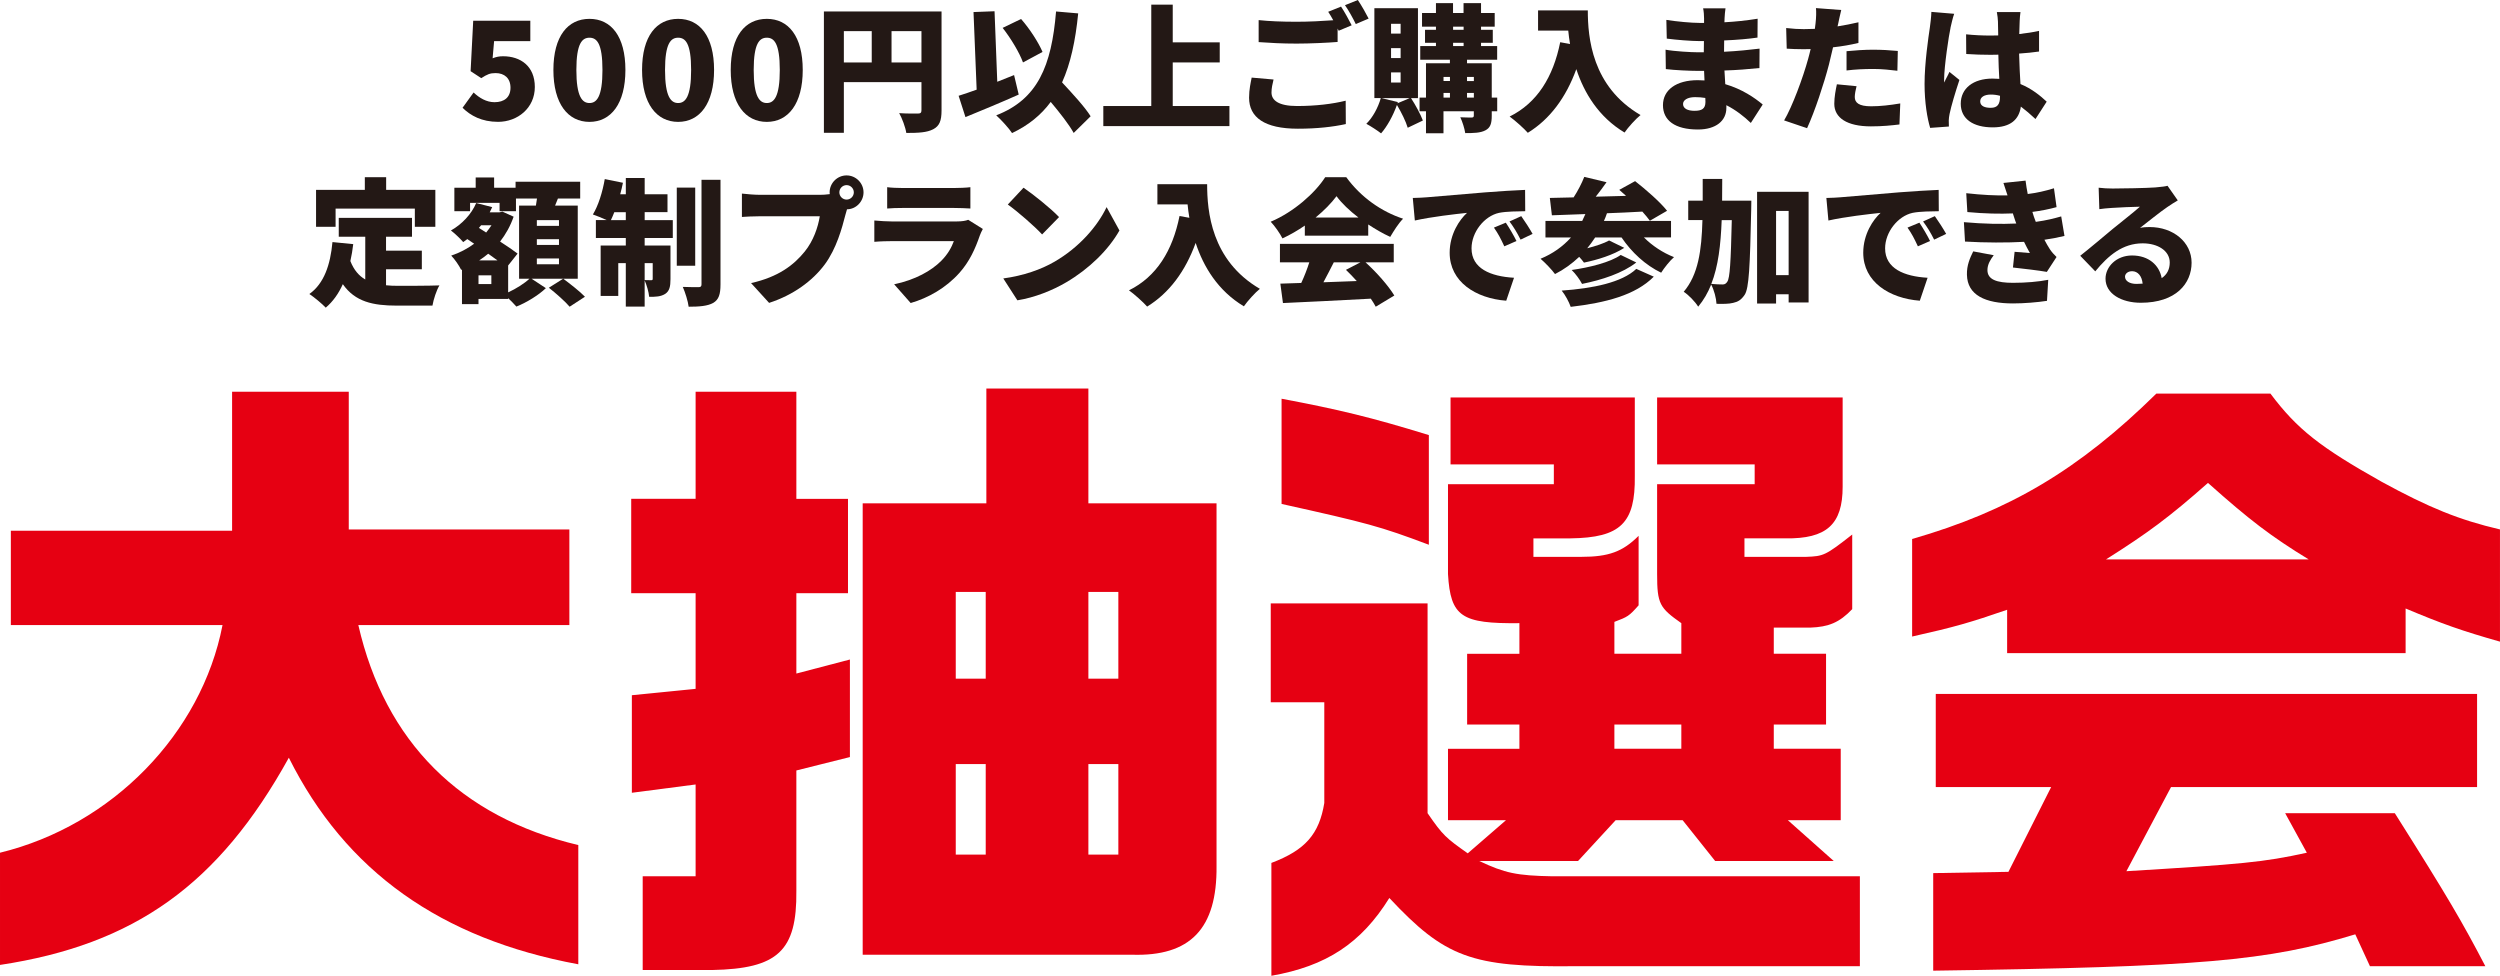
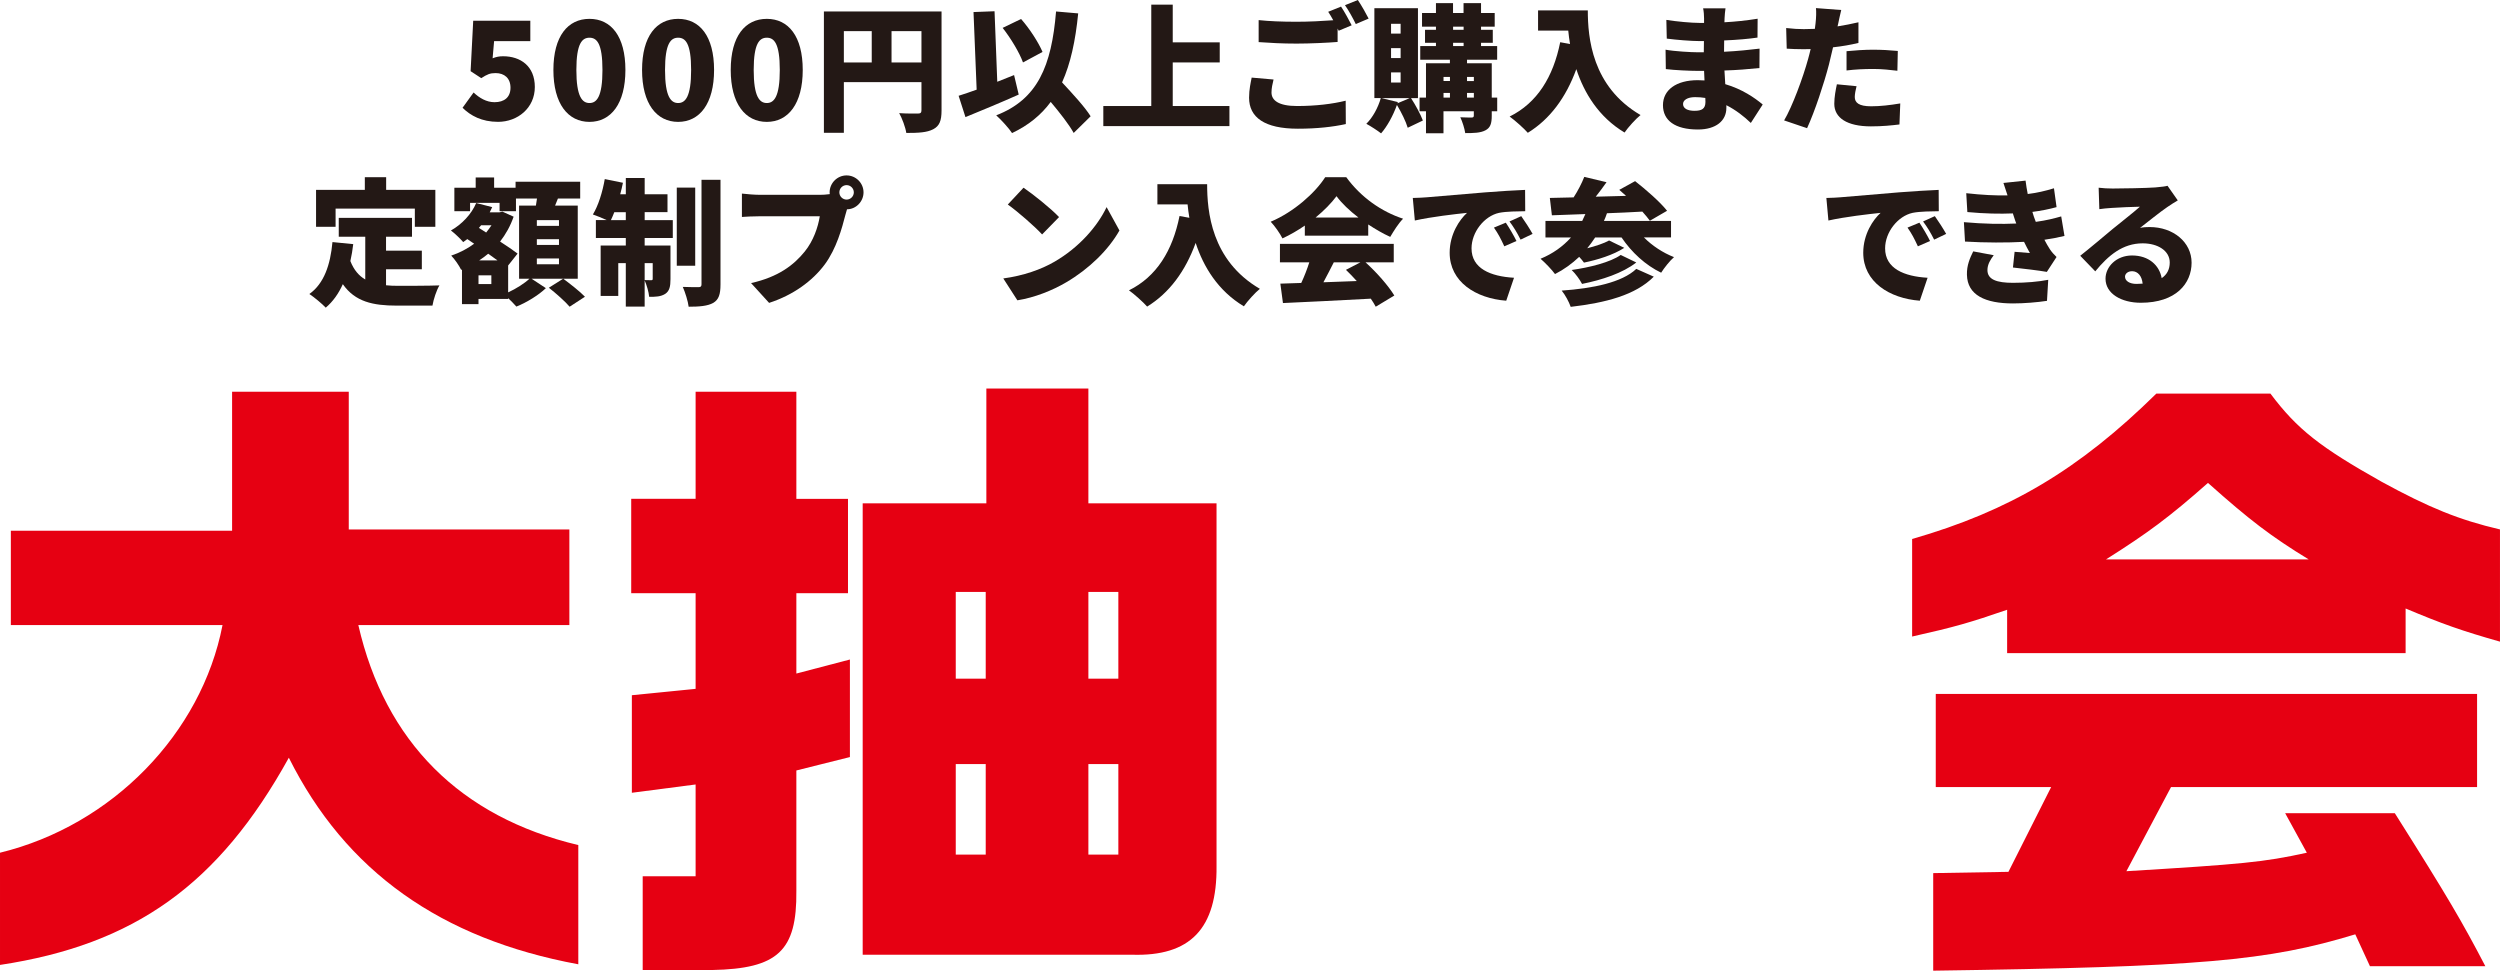
<svg xmlns="http://www.w3.org/2000/svg" id="_レイヤー_2" viewBox="0 0 1136.3 443.5">
  <defs>
    <style>.cls-1{fill:#e60012;}.cls-2{fill:#231815;}</style>
  </defs>
  <g id="_レイヤー_2-2">
    <path class="cls-1" d="m4.93,284.12v-42.89h100.56v-63.18h53.03v62.6h100.27v43.47h-95.92c12.17,53.03,46.37,87.23,99.98,99.98v54.19c-62.6-11.59-105.78-42.31-131.57-93.89-31.88,57.67-70.13,84.91-131.28,94.18v-51c51-12.46,91.58-54.19,101.14-103.46H4.93Z" />
-     <path class="cls-1" d="m316.17,226.74v-48.69h45.79v48.69h23.47v42.89h-23.47v36.51l24.34-6.38v44.34l-24.34,6.09v54.77c.29,27.24-8.4,35.35-38.25,35.93h-31.59v-42.6h24.05v-41.73l-28.98,3.77v-44.34l28.98-2.9v-43.47h-29.27v-42.89h29.27Zm132.15,2.03v-52.16h46.37v52.16h58.25v164.89c.29,28.4-11.88,41.15-38.54,40.28h-122.29v-205.17h56.22Zm-.29,79.69v-39.41h-13.62v39.41h13.62Zm0,79.98v-41.15h-13.62v41.15h13.62Zm60.28-79.98v-39.41h-13.62v39.41h13.62Zm0,79.98v-41.15h-13.62v41.15h13.62Z" />
-     <path class="cls-1" d="m648.86,274.26v95.34c6.96,10.14,8.4,11.3,18.26,18.26l17.39-15.07h-26.37v-32.46h32.46v-11.01h-23.76v-32.17h23.76v-13.91c-26.37.29-31.3-2.9-32.46-22.31v-40.86h48.11v-8.98h-46.95v-30.43h83.75v35.64c.29,21.44-6.38,28.11-29.27,28.4h-16.81v8.4h21.73c12.46,0,18.84-2.32,26.08-9.56v31.59c-4.35,4.93-4.93,5.22-11.01,7.53v14.49h30.43v-13.91c-9.85-6.96-11.01-8.69-11.01-22.31v-40.86h44.34v-8.98h-44.34v-30.43h84.33v40.57c0,17.1-7.24,23.76-26.08,23.47h-18.55v8.4h28.11c7.82-.29,8.69-.58,20.87-10.14v33.91c-5.8,6.09-10.72,8.11-19.13,8.4h-16.52v11.88h23.76v32.17h-23.76v11.01h30.43v32.46h-24.05l20.87,18.55h-53.9l-14.78-18.55h-30.43l-17.1,18.55h-44.92c11.59,5.51,17.1,6.67,33.33,6.96h139.68v40.86h-129.25c-47.24.58-59.41-4.06-84.62-31.01-12.75,20.58-28.69,31.01-53.61,35.36v-51.29c15.36-5.8,21.73-13.04,24.05-27.24v-45.79h-24.34v-44.92h71.29Zm.58-26.66c-22.31-8.4-27.82-9.85-66.94-18.55v-47.82c26.08,4.93,40.57,8.4,66.94,16.52v49.84Zm114.76,92.73v-11.01h-30.43v11.01h30.43Z" />
+     <path class="cls-1" d="m316.17,226.74v-48.69h45.79v48.69h23.47v42.89h-23.47v36.51l24.34-6.38v44.34l-24.34,6.09v54.77c.29,27.24-8.4,35.35-38.25,35.93h-31.59v-42.6h24.05v-41.73l-28.98,3.77v-44.34l28.98-2.9v-43.47h-29.27v-42.89h29.27Zm132.15,2.03v-52.16h46.37v52.16h58.25v164.89c.29,28.4-11.88,41.15-38.54,40.28h-122.29v-205.17h56.22Zm-.29,79.69v-39.41h-13.62v39.41h13.62m0,79.98v-41.15h-13.62v41.15h13.62Zm60.28-79.98v-39.41h-13.62v39.41h13.62Zm0,79.98v-41.15h-13.62v41.15h13.62Z" />
    <path class="cls-1" d="m1031.97,178.92c12.17,16.23,22.6,24.34,50.42,39.99,21.73,11.88,35.35,17.39,53.9,21.73v51c-17.39-4.93-26.37-8.11-42.89-15.07v20.29h-181.12v-19.71c-16.81,5.8-23.76,7.82-43.18,12.17v-44.34c44.34-12.75,75.93-31.59,110.99-66.07h51.87Zm-153.3,217.93l34.2-.58,19.42-38.54h-52.45v-42.31h246.04v42.31h-139.1l-20.29,38.25c52.45-3.19,62.31-4.06,82.01-8.4l-9.85-17.97h49.84c24.34,38.54,30.72,49.55,41.15,69.55h-52.45l-6.67-14.49c-39.99,12.17-70.42,14.78-191.84,16.52v-44.34Zm170.69-142.58c-17.1-10.43-26.95-17.97-45.79-34.78-17.68,15.65-27.53,22.89-46.37,34.78h92.15Z" />
    <path class="cls-2" d="m210.23,49l5.03-6.96c2.61,2.48,5.84,4.41,9.5,4.41,4.47,0,7.27-2.24,7.27-6.58s-2.79-6.65-6.77-6.65c-2.55,0-3.79.56-6.52,2.3l-4.84-3.17,1.18-22.92h25.96v9.25h-16.46l-.68,7.82c1.68-.68,3.04-.93,4.78-.93,7.83,0,14.41,4.41,14.41,13.97s-7.82,15.84-16.71,15.84c-7.39,0-12.48-2.79-16.15-6.4Z" />
    <path class="cls-2" d="m251.53,31.8c0-15.4,6.58-23.23,16.4-23.23s16.33,7.89,16.33,23.23-6.58,23.6-16.33,23.6-16.4-8.2-16.4-23.6Zm22.3,0c0-12.17-2.61-14.66-5.9-14.66s-5.96,2.48-5.96,14.66,2.67,15.03,5.96,15.03,5.9-2.86,5.9-15.03Z" />
    <path class="cls-2" d="m291.83,31.8c0-15.4,6.58-23.23,16.4-23.23s16.33,7.89,16.33,23.23-6.58,23.6-16.33,23.6-16.4-8.2-16.4-23.6Zm22.3,0c0-12.17-2.61-14.66-5.9-14.66s-5.96,2.48-5.96,14.66,2.67,15.03,5.96,15.03,5.9-2.86,5.9-15.03Z" />
    <path class="cls-2" d="m332.13,31.8c0-15.4,6.58-23.23,16.4-23.23s16.33,7.89,16.33,23.23-6.58,23.6-16.33,23.6-16.4-8.2-16.4-23.6Zm22.3,0c0-12.17-2.61-14.66-5.9-14.66s-5.96,2.48-5.96,14.66,2.67,15.03,5.96,15.03,5.9-2.86,5.9-15.03Z" />
    <path class="cls-2" d="m427.95,50.24c0,4.6-.93,7.02-3.79,8.51-2.86,1.49-6.71,1.68-12.23,1.68-.37-2.55-1.93-6.71-3.23-9.01,3.23.25,7.33.19,8.51.19s1.61-.37,1.61-1.49v-12.79h-35.27v23.04h-9.07V5.22h53.47v45.02Zm-44.4-21.86h12.67v-14.22h-12.67v14.22Zm35.27,0v-14.22h-13.6v14.22h13.6Z" />
    <path class="cls-2" d="m463.04,42.98c-8.07,3.6-17.08,7.33-24.22,10.25l-3.11-9.69c2.36-.75,5.15-1.68,8.2-2.79l-1.43-35.27,9.56-.37,1.24,32.05c2.55-.99,5.15-2.05,7.64-3.04l2.11,8.88Zm24.97,17.45c-2.11-3.85-6.27-9.13-10.43-14.1-4.41,5.96-10.12,10.62-17.58,14.16-1.24-1.99-5.03-6.15-7.2-8.07,18.82-7.27,25.15-22.36,27.2-47.2l10.06.87c-1.24,12.48-3.48,22.85-7.33,31.36,4.84,5.22,10.31,11.12,12.98,15.4l-7.7,7.58Zm-23.04-32.05c-1.55-4.35-5.53-10.99-9.25-15.71l8.38-4.04c3.97,4.53,7.89,10.62,9.75,14.97l-8.88,4.78Z" />
    <path class="cls-2" d="m558.8,48.19v9.13h-57.32v-9.13h21.8V2.11h9.75v17.14h21.36v9.13h-21.36v19.81h25.77Z" />
    <path class="cls-2" d="m577.92,42.04c0,3.54,3.17,6.15,11.61,6.15s16.15-.93,22.11-2.42l.06,10.62c-5.96,1.3-13.17,2.11-21.8,2.11-15.15,0-22.17-5.15-22.17-14.1,0-3.79.75-6.89,1.18-9.13l9.94.87c-.5,2.11-.93,3.91-.93,5.9Zm36.45-30.55l-5.9,2.48c-.19-.31-.31-.62-.5-.99v6.09c-4.41.37-12.61.75-18.63.75-6.65,0-12.11-.31-17.26-.68v-10c4.66.5,10.5.75,17.2.75,5.4,0,11.86-.31,16.71-.68-.75-1.37-1.55-2.73-2.3-3.85l5.84-2.36c1.55,2.3,3.73,6.33,4.84,8.51Zm7.7-3.04l-5.84,2.48c-1.24-2.55-3.23-6.21-4.91-8.57l5.84-2.36c1.61,2.36,3.85,6.33,4.91,8.45Z" />
    <path class="cls-2" d="m641.33,44.59c2.11,3.23,4.35,7.39,5.4,10.19l-6.89,3.29c-.81-2.79-2.92-7.08-4.91-10.37-1.74,4.91-4.47,9.81-7.2,12.92-1.55-1.24-4.84-3.35-6.71-4.35,2.92-2.86,5.34-7.33,6.58-11.68h-2.92V3.73h19.81v40.86h-3.17Zm-.56,0h-12.92l7.51,1.8-.19.56,5.59-2.36Zm-8.51-29.31h4.35v-4.47h-4.35v4.47Zm0,11.12h4.35v-4.53h-4.35v4.53Zm0,11.12h4.35v-4.6h-4.35v4.6Zm34.53-10.37v1.61h11.24v15.59h2.48v6.21h-2.48v2.05c0,3.54-.62,5.47-2.92,6.65-2.3,1.18-5.28,1.24-9.13,1.24-.31-2.11-1.3-5.22-2.24-7.2,1.93.12,4.47.12,5.15.12.75,0,.99-.25.99-.93v-1.93h-13.79v10h-7.95v-10h-2.92v-6.21h2.92v-15.59h10.87v-1.61h-13.48v-6.21h7.14v-1.49h-4.97v-5.9h4.97v-1.43h-6.33v-6.21h6.33V1.43h7.76v4.47h4.78V1.43h7.95v4.47h6.21v6.21h-6.21v1.43h5.34v5.9h-5.34v1.49h7.33v6.21h-13.72Zm-10.68,7.82v1.86h2.92v-1.86h-2.92Zm0,9.38h2.92v-2.11h-2.92v2.11Zm4.35-30.8h4.78v-1.43h-4.78v1.43Zm0,7.39h4.78v-1.49h-4.78v1.49Zm6.33,14.04v1.86h3.11v-1.86h-3.11Zm3.11,9.38v-2.11h-3.11v2.11h3.11Z" />
    <path class="cls-2" d="m721.69,4.72c0,12.23,1.8,34.65,23.97,47.57-2.05,1.61-5.71,5.65-7.27,7.95-11.8-7.08-18.38-18.01-21.92-28.82-4.72,12.98-12.05,22.79-22.05,28.94-1.68-1.93-5.9-5.71-8.26-7.39,12.54-6.21,19.81-18.01,22.98-33.78l4.47.81c-.37-2.11-.62-4.16-.81-6.09h-13.72V4.72h22.61Z" />
    <path class="cls-2" d="m783.85,8.32c0,.5-.06,1.12-.06,1.8,4.78-.25,9.69-.75,15.09-1.61l-.06,8.57c-3.73.56-9.19,1.06-15.15,1.3-.06,1.8-.06,3.54-.06,5.15,6.4-.31,11.37-.87,16.15-1.43l-.06,8.82c-5.47.56-10,.93-15.9,1.12.12,1.99.25,4.1.37,6.21,7.64,2.24,13.41,6.21,17.02,9.25l-5.4,8.38c-3.04-2.92-6.83-5.9-11.12-8.07v1.24c0,5.84-4.72,9.81-12.92,9.81-10.5,0-15.9-4.16-15.9-11.05s5.96-11.37,15.84-11.37c1.06,0,2.05.06,3.04.12-.06-1.43-.12-2.92-.19-4.35h-3.04c-3.29,0-10.43-.31-14.35-.81l-.12-8.82c3.85.75,11.74,1.18,14.59,1.18h2.79c0-1.68,0-3.42.06-5.09h-1.99c-3.73,0-10.68-.56-14.9-1.12l-.19-8.51c4.66.75,11.43,1.37,15.03,1.37h2.11v-2.11c0-1.18-.12-3.17-.43-4.53h10.18c-.19,1.3-.37,3.04-.43,4.53Zm-13.6,42.04c3.17,0,4.91-.87,4.91-4.04,0-.43,0-1.06-.06-1.8-1.49-.25-3.04-.37-4.66-.37-3.48,0-5.46,1.37-5.46,3.11,0,2.05,2.05,3.11,5.28,3.11Z" />
    <path class="cls-2" d="m835.45,10.93c-.06.31-.12.68-.25,1.06,3.17-.5,6.33-1.12,9.5-1.86v9.38c-3.54.87-7.51,1.55-11.55,1.99-.62,2.67-1.24,5.34-1.86,7.83-2.24,8.63-6.4,21.24-9.94,28.94l-10.43-3.54c3.66-6.15,8.57-19.38,10.93-28.01.37-1.43.81-2.92,1.12-4.41-1.12.06-2.17.06-3.17.06-3.17,0-5.59-.12-7.7-.25l-.25-9.38c3.35.37,5.34.5,8.01.5,1.68,0,3.29-.06,5.03-.12.12-.93.25-1.74.31-2.48.31-2.61.37-5.4.19-6.96l11.49.87c-.5,1.93-1.12,4.97-1.43,6.4Zm7.58,33.16c0,2.61,1.93,4.22,7.39,4.22,4.22,0,8.51-.5,13.29-1.3l-.37,9.56c-3.54.43-7.76.87-12.98.87-10.87,0-16.64-3.91-16.64-10.25,0-3.17.68-6.52,1.18-8.88l8.94.87c-.43,1.61-.81,3.66-.81,4.91Zm8.57-21.49c3.48,0,7.2.19,10.99.56l-.19,9c-3.1-.37-6.96-.81-10.81-.81-4.47,0-8.32.19-12.3.68v-8.76c3.6-.37,8.26-.68,12.3-.68Z" />
-     <path class="cls-2" d="m886.56,12.61c-.75,3.23-2.92,17.7-2.92,23.48,0,.19,0,1.18.06,1.43.75-1.8,1.55-2.98,2.36-4.84l4.53,3.66c-1.86,5.59-3.73,11.86-4.47,15.46-.19.87-.37,2.3-.37,2.92,0,.68,0,1.8.06,2.79l-8.51.62c-1.3-4.22-2.55-11.49-2.55-19.94,0-9.5,1.74-21.18,2.42-25.77.25-1.86.62-4.72.68-7.02l10.37.87c-.56,1.37-1.43,5.22-1.68,6.33Zm31.42-2.98c-.06,1.18-.12,3.23-.19,5.84,3.17-.37,6.21-.81,9-1.43v9.38c-2.79.37-5.84.75-9.07.93.12,5.71.43,10.12.62,13.85,5.28,2.17,9.13,5.4,11.92,8.01l-5.09,7.89c-2.3-2.17-4.53-4.04-6.65-5.65-.81,5.84-4.66,9.44-12.79,9.44-8.76,0-14.53-3.73-14.53-10.74s5.71-11.43,14.41-11.43c1.06,0,2.11.06,3.11.12-.19-3.29-.37-7.08-.43-10.99-1.18.06-2.36.06-3.48.06-3.73,0-7.45-.12-11.12-.37l-.06-8.94c3.6.37,7.33.56,11.12.56,1.18,0,2.3,0,3.48-.06-.06-2.92-.06-5.22-.12-6.33,0-.93-.25-2.98-.5-4.29h10.74c-.19,1.18-.31,2.79-.37,4.16Zm-13.1,39.37c2.98,0,4.16-1.61,4.16-5.03v-.43c-1.37-.37-2.73-.56-4.16-.56-2.92,0-4.84,1.12-4.84,3.11,0,2.17,2.17,2.92,4.84,2.92Z" />
    <path class="cls-2" d="m175.45,129.66c1.74.19,3.54.25,5.4.25,3.91,0,14.04,0,18.88-.19-1.3,2.11-2.73,6.46-3.17,9.19h-16.21c-10.81,0-18.94-1.74-24.53-9.75-1.93,4.29-4.47,7.89-7.76,10.68-1.49-1.61-5.34-4.84-7.45-6.21,6.65-4.72,9.56-13.23,10.5-23.6l9.44.93c-.31,2.67-.75,5.28-1.3,7.7,1.61,4.1,3.91,6.71,6.77,8.38v-19.44h-12.05v-8.57h33.29v8.57h-11.8v6.33h16.27v8.45h-16.27v7.27Zm-22.92-26.58h-8.88v-16.77h22.17v-5.78h9.69v5.78h22.36v16.77h-9.32v-8.26h-36.02v8.26Z" />
    <path class="cls-2" d="m262.58,126.68h-20.99l6.52,4.29c-3.29,3.17-8.82,6.58-13.41,8.38-.93-1.06-2.36-2.55-3.73-3.85v.37h-13.48v2.36h-7.51v-15.71l-.37.12c-.93-1.93-2.98-4.91-4.53-6.46,3.73-1.24,7.33-3.1,10.43-5.4l-3.11-2.11c-.62.5-1.24.93-1.86,1.37-1.18-1.43-3.97-4.1-5.59-5.28,4.97-2.79,9.32-7.39,11.49-12.48l7.27,1.86c-.37.81-.75,1.61-1.12,2.36h4.47l1.3-.31,5.09,2.3c-1.49,4.28-3.6,8.01-6.15,11.3,3.11,1.99,5.96,3.97,7.95,5.47l-4.29,5.4v12.23c3.66-1.68,7.45-4.1,9.69-6.21h-4.72v-33.23h7.64c.19-1.06.37-2.17.5-3.23h-9.56v5.78h-7.45v-3.79h-13.41v3.79h-7.14v-10.68h9.69v-4.66h8.38v4.66h9.75v-2.73h29.37v7.64h-10.12c-.43,1.12-.87,2.17-1.3,3.23h10.31v33.23Zm-39.25-1.55h-5.84v3.97h5.84v-3.97Zm-4.66-22.73c-.31.43-.68.81-.99,1.18l3.29,2.11c.87-1.06,1.68-2.17,2.42-3.29h-4.72Zm7.45,15.96c-1.3-.99-2.73-1.99-4.22-3.04-1.3,1.06-2.67,2.11-4.1,3.04h8.32Zm27.95-18.32h-10.06v2.61h10.06v-2.61Zm0,8.69h-10.06v2.61h10.06v-2.61Zm0,8.76h-10.06v2.61h10.06v-2.61Zm1.93,9.19c3.17,2.36,7.64,5.84,9.87,8.2l-6.96,4.53c-1.93-2.3-6.21-6.09-9.44-8.63l6.52-4.1Z" />
    <path class="cls-2" d="m293.01,100.04h12.79v8.14h-12.79v3.42h11.74v15.28c0,3.29-.43,5.4-2.42,6.71-1.99,1.24-4.35,1.37-7.27,1.3-.19-2.17-1.12-5.34-2.05-7.45v11.92h-8.57v-19.75h-3.42v14.9h-8.01v-22.92h11.43v-3.42h-13.6v-8.14h4.91c-1.99-.93-4.66-1.99-6.27-2.55,2.42-3.91,4.41-10.25,5.4-16.09l8.26,1.68c-.37,1.74-.75,3.48-1.24,5.22h2.55v-7.39h8.57v7.39h10.37v8.14h-10.37v3.6Zm-8.57,0v-3.6h-5.22c-.5,1.3-1.06,2.55-1.55,3.6h6.77Zm8.57,19.56v7.7c1.18.06,2.48.06,2.98.06s.68-.12.68-.68v-7.08h-3.66Zm22.98,1.18h-8.38v-35.52h8.38v35.52Zm11.49-39.06v47.57c0,4.53-.81,6.89-3.29,8.38-2.55,1.43-6.27,1.74-11.18,1.74-.31-2.48-1.55-6.46-2.67-9.01,2.98.12,6.09.12,7.14.12.99,0,1.37-.31,1.37-1.3v-47.51h8.63Z" />
    <path class="cls-2" d="m384.79,79.73c4.22,0,7.7,3.48,7.7,7.7s-3.48,7.7-7.51,7.7c-.31.93-.56,1.86-.75,2.61-1.49,5.84-4.04,15.28-9.38,22.48-5.59,7.51-14.35,13.91-25.28,17.45l-8.2-9c12.48-2.79,19.5-8.26,24.41-14.35,3.97-4.91,6.02-11.05,6.83-16.02h-27.33c-3.04,0-6.46.19-8.07.31v-10.62c1.93.25,6.02.56,8.07.56h27.39c1.06,0,2.79-.06,4.47-.31-.06-.25-.06-.5-.06-.81,0-4.22,3.48-7.7,7.7-7.7Zm0,10.99c1.8,0,3.29-1.49,3.29-3.29s-1.49-3.29-3.29-3.29-3.29,1.49-3.29,3.29,1.49,3.29,3.29,3.29Z" />
-     <path class="cls-2" d="m445.34,107.06c-2.05,5.96-4.66,11.8-9.25,16.95-6.15,6.89-14.22,11.43-22.17,13.72l-7.51-8.51c9.69-2.05,16.89-6.15,21.36-10.62,3.04-3.04,4.72-6.15,5.78-9h-28.26c-1.55,0-5.09.06-7.89.31v-9.69c2.86.25,5.78.43,7.89.43h29.56c2.36,0,4.22-.31,5.22-.75l6.65,4.16c-.5.93-1.12,2.24-1.37,2.98Zm-35.15-21.61h23.54c1.99,0,5.53-.12,7.33-.37v9.69c-1.74-.12-5.09-.25-7.45-.25h-23.41c-2.11,0-5.09.06-6.96.25v-9.69c1.74.25,4.78.37,6.96.37Z" />
    <path class="cls-2" d="m479.25,118.98c11.18-6.46,19.56-16.08,23.72-24.84l5.84,10.62c-4.97,8.82-13.79,17.45-24.16,23.54-6.33,3.73-14.41,6.96-22.23,8.2l-6.4-9.94c9.13-1.24,17.14-4.04,23.23-7.58Zm2.11-20.31l-7.7,7.89c-3.29-3.6-11.12-10.43-15.59-13.6l7.14-7.64c4.29,2.92,12.42,9.38,16.15,13.35Z" />
    <path class="cls-2" d="m548.67,83.71c0,12.23,1.8,34.65,23.97,47.57-2.05,1.61-5.71,5.65-7.27,7.95-11.8-7.08-18.38-18.01-21.92-28.82-4.72,12.98-12.05,22.79-22.05,28.94-1.68-1.93-5.9-5.71-8.26-7.39,12.54-6.21,19.81-18.01,22.98-33.78l4.47.81c-.37-2.11-.62-4.16-.81-6.09h-13.72v-9.19h22.61Z" />
    <path class="cls-2" d="m593.08,102.52c-3.17,2.17-6.65,4.22-10.18,5.84-1.06-2.17-3.48-5.65-5.34-7.58,10.62-4.47,20.31-13.23,24.78-20.25h9.56c6.65,9.13,15.96,15.65,25.83,18.88-2.24,2.3-4.22,5.53-5.84,8.26-3.29-1.49-6.71-3.48-10-5.65v5.09h-28.82v-4.6Zm27.57,16.71c5.15,4.66,10.37,10.62,13.1,15.09l-8.45,5.09c-.56-1.12-1.37-2.36-2.24-3.66-14.28.81-29.31,1.49-39.93,1.99l-1.18-8.82c2.86-.06,6.02-.19,9.5-.31,1.37-2.92,2.67-6.27,3.66-9.38h-13.35v-8.38h51.73v8.38h-12.86Zm-3.23-20.37c-4.04-3.11-7.58-6.46-9.94-9.69-2.36,3.17-5.65,6.52-9.5,9.69h19.44Zm-11.18,20.37c-1.55,3.04-3.17,6.21-4.72,9.07,4.91-.19,10.06-.37,15.15-.56-1.61-1.8-3.29-3.54-4.91-5.09l6.58-3.42h-12.11Z" />
    <path class="cls-2" d="m648.53,89.67c5.84-.5,15.22-1.24,26.58-2.24,6.21-.5,13.54-.93,18.07-1.12l.06,9.69c-3.23.06-8.51.06-11.92.75-6.71,1.49-12.48,8.76-12.48,16.15,0,9.13,8.57,12.73,19.31,13.35l-3.54,10.43c-13.85-1.06-25.71-8.57-25.71-21.8,0-8.51,4.53-15.09,7.89-18.13-5.34.56-16.27,1.8-23.72,3.48l-.93-10.25c2.48-.06,5.22-.19,6.4-.31Zm40.74,19.87l-5.53,2.42c-1.68-3.6-2.73-5.65-4.72-8.51l5.4-2.24c1.55,2.3,3.73,6.02,4.84,8.32Zm7.33-3.23l-5.47,2.61c-1.8-3.54-2.98-5.46-5.03-8.26l5.34-2.42c1.61,2.24,3.91,5.84,5.15,8.07Z" />
    <path class="cls-2" d="m747.21,107.93c3.73,3.73,8.57,6.96,13.66,8.94-1.93,1.68-4.53,4.97-5.84,7.08-7.14-3.42-13.41-9.25-18.01-16.02h-11.99c-1.12,1.74-2.36,3.35-3.6,4.91,3.85-.99,7.64-2.24,9.94-3.54l6.89,3.35c-4.97,3.23-12.23,5.47-18.32,6.71-.56-.75-1.3-1.74-2.17-2.61-3.29,3.1-6.96,5.78-10.99,7.82-1.3-1.86-4.66-5.34-6.58-6.96,5.47-2.24,10.12-5.53,13.85-9.69h-11.61v-7.51h16.71c.5-.99.99-2.05,1.43-3.11-5.59.25-10.81.43-15.22.56l-.93-7.89,10.81-.25c1.93-2.98,3.73-6.46,4.84-9.32l10.12,2.42c-1.61,2.3-3.29,4.53-4.91,6.58,4.47-.12,9.13-.25,13.79-.37-1.06-.99-2.11-1.86-3.1-2.73l7.2-3.97c4.84,3.79,11.37,9.44,14.53,13.48l-7.82,4.53c-.87-1.24-2.05-2.61-3.42-4.16-5.34.31-10.81.56-16.08.75-.37,1.18-.87,2.36-1.37,3.48h30.49v7.51h-12.3Zm4.47,17.82c-8.38,8.45-21.92,11.86-37.76,13.72-.81-2.3-2.48-5.4-4.1-7.39,14.1-.99,27.39-3.66,33.91-9.87l7.95,3.54Zm-7.95-6.46c-6.15,4.84-15.65,7.95-24.66,9.75-.99-1.93-2.92-4.6-4.72-6.33,8.01-1.12,17.58-3.48,22.3-6.83l7.08,3.42Z" />
-     <path class="cls-2" d="m796.02,91.22s0,2.86-.06,3.97c-.56,25.96-.99,35.83-2.98,38.81-1.61,2.36-3.04,3.17-5.22,3.66-1.93.5-4.66.5-7.58.43-.12-2.48-1.06-6.21-2.42-8.76-1.49,3.73-3.42,7.08-5.9,10.06-1.37-2.24-4.35-5.34-6.58-6.77,6.58-7.76,8.14-18.63,8.51-32.6h-6.46v-8.82h6.58v-9.87h8.88c0,3.42,0,6.71-.06,9.87h13.29Zm-13.48,8.82c-.43,11.24-1.55,20.99-4.72,29,2.17.19,4.04.25,5.15.25.93,0,1.49-.31,2.11-1.24,1.18-1.61,1.61-8.88,2.05-28.01h-4.6Zm39.5-12.86v50.3h-9.07v-3.73h-5.71v4.22h-8.63v-50.8h23.41Zm-9.07,37.88v-29.19h-5.71v29.19h5.71Z" />
    <path class="cls-2" d="m836.51,89.67c5.84-.5,15.22-1.24,26.58-2.24,6.21-.5,13.54-.93,18.07-1.12l.06,9.69c-3.23.06-8.51.06-11.92.75-6.71,1.49-12.48,8.76-12.48,16.15,0,9.13,8.57,12.73,19.31,13.35l-3.54,10.43c-13.85-1.06-25.71-8.57-25.71-21.8,0-8.51,4.53-15.09,7.89-18.13-5.34.56-16.27,1.8-23.72,3.48l-.93-10.25c2.48-.06,5.22-.19,6.4-.31Zm40.74,19.87l-5.53,2.42c-1.68-3.6-2.73-5.65-4.72-8.51l5.4-2.24c1.55,2.3,3.73,6.02,4.84,8.32Zm7.33-3.23l-5.47,2.61c-1.8-3.54-2.98-5.46-5.03-8.26l5.34-2.42c1.61,2.24,3.91,5.84,5.15,8.07Z" />
    <path class="cls-2" d="m916.43,101.59c-.19-.56-.37-1.06-.56-1.55-.37-1.18-.75-2.17-.99-3.04-5.84.25-12.86.12-20.68-.62l-.5-8.57c7.27.81,13.29,1.12,18.76.99-.56-1.8-1.18-3.66-1.86-5.65l10.06-1.06c.25,2.17.62,4.16.99,6.09,4.1-.5,7.95-1.37,11.92-2.61l1.18,8.57c-3.35.93-7.08,1.68-10.99,2.17.19.75.43,1.43.68,2.17.25.68.56,1.49.87,2.36,4.97-.68,8.51-1.61,11.55-2.48l1.49,8.88c-2.79.68-5.84,1.24-9.13,1.74.81,1.55,1.68,3.04,2.48,4.29.93,1.37,1.8,2.36,3.04,3.54l-4.41,6.77c-3.48-.62-10.74-1.49-15.4-1.99l.75-7.14c2.17.19,5.22.43,6.96.56-.99-1.74-1.86-3.42-2.67-5.09-7.64.43-17.58.43-26.83-.12l-.5-8.82c9.13.81,17.08.93,23.79.62Zm-13.1,21.18c0,4.29,4.22,5.78,11.61,5.78,5.9,0,11.61-.5,16.02-1.37l-.56,9.56c-4.35.68-10.5,1.18-15.46,1.18-12.54,0-20.74-3.73-20.93-13.04-.12-4.29,1.37-7.58,2.86-10.62l9.32,1.74c-1.49,1.99-2.86,4.16-2.86,6.77Z" />
    <path class="cls-2" d="m960.21,85.69c3.35,0,15.77-.19,19.44-.5,2.98-.25,4.72-.5,5.53-.75l4.66,6.65c-1.61.99-3.23,1.93-4.78,3.04-3.48,2.36-8.94,6.83-12.36,9.44,1.61-.31,2.86-.37,4.35-.37,10.68,0,19.07,6.83,19.07,16.21s-7.02,18.2-23.1,18.2c-8.76,0-16.02-4.1-16.02-10.93,0-5.47,4.97-10.56,12.05-10.56,7.58,0,12.42,4.41,13.48,10.31,2.48-1.68,3.66-4.1,3.66-7.14,0-5.34-5.47-8.69-12.3-8.69-9.07,0-15.59,5.47-21.55,12.73l-6.83-7.08c3.97-3.11,11.24-9.25,14.9-12.3,3.48-2.86,9.25-7.33,12.23-10-3.11.06-9.5.31-12.86.56-1.86.12-4.1.31-5.59.56l-.31-9.75c1.93.25,4.29.37,6.33.37Zm10.87,43.35c.99,0,1.93-.06,2.79-.12-.31-3.42-2.17-5.65-4.78-5.65-2.05,0-3.23,1.24-3.23,2.48,0,1.93,2.05,3.29,5.22,3.29Z" />
  </g>
</svg>